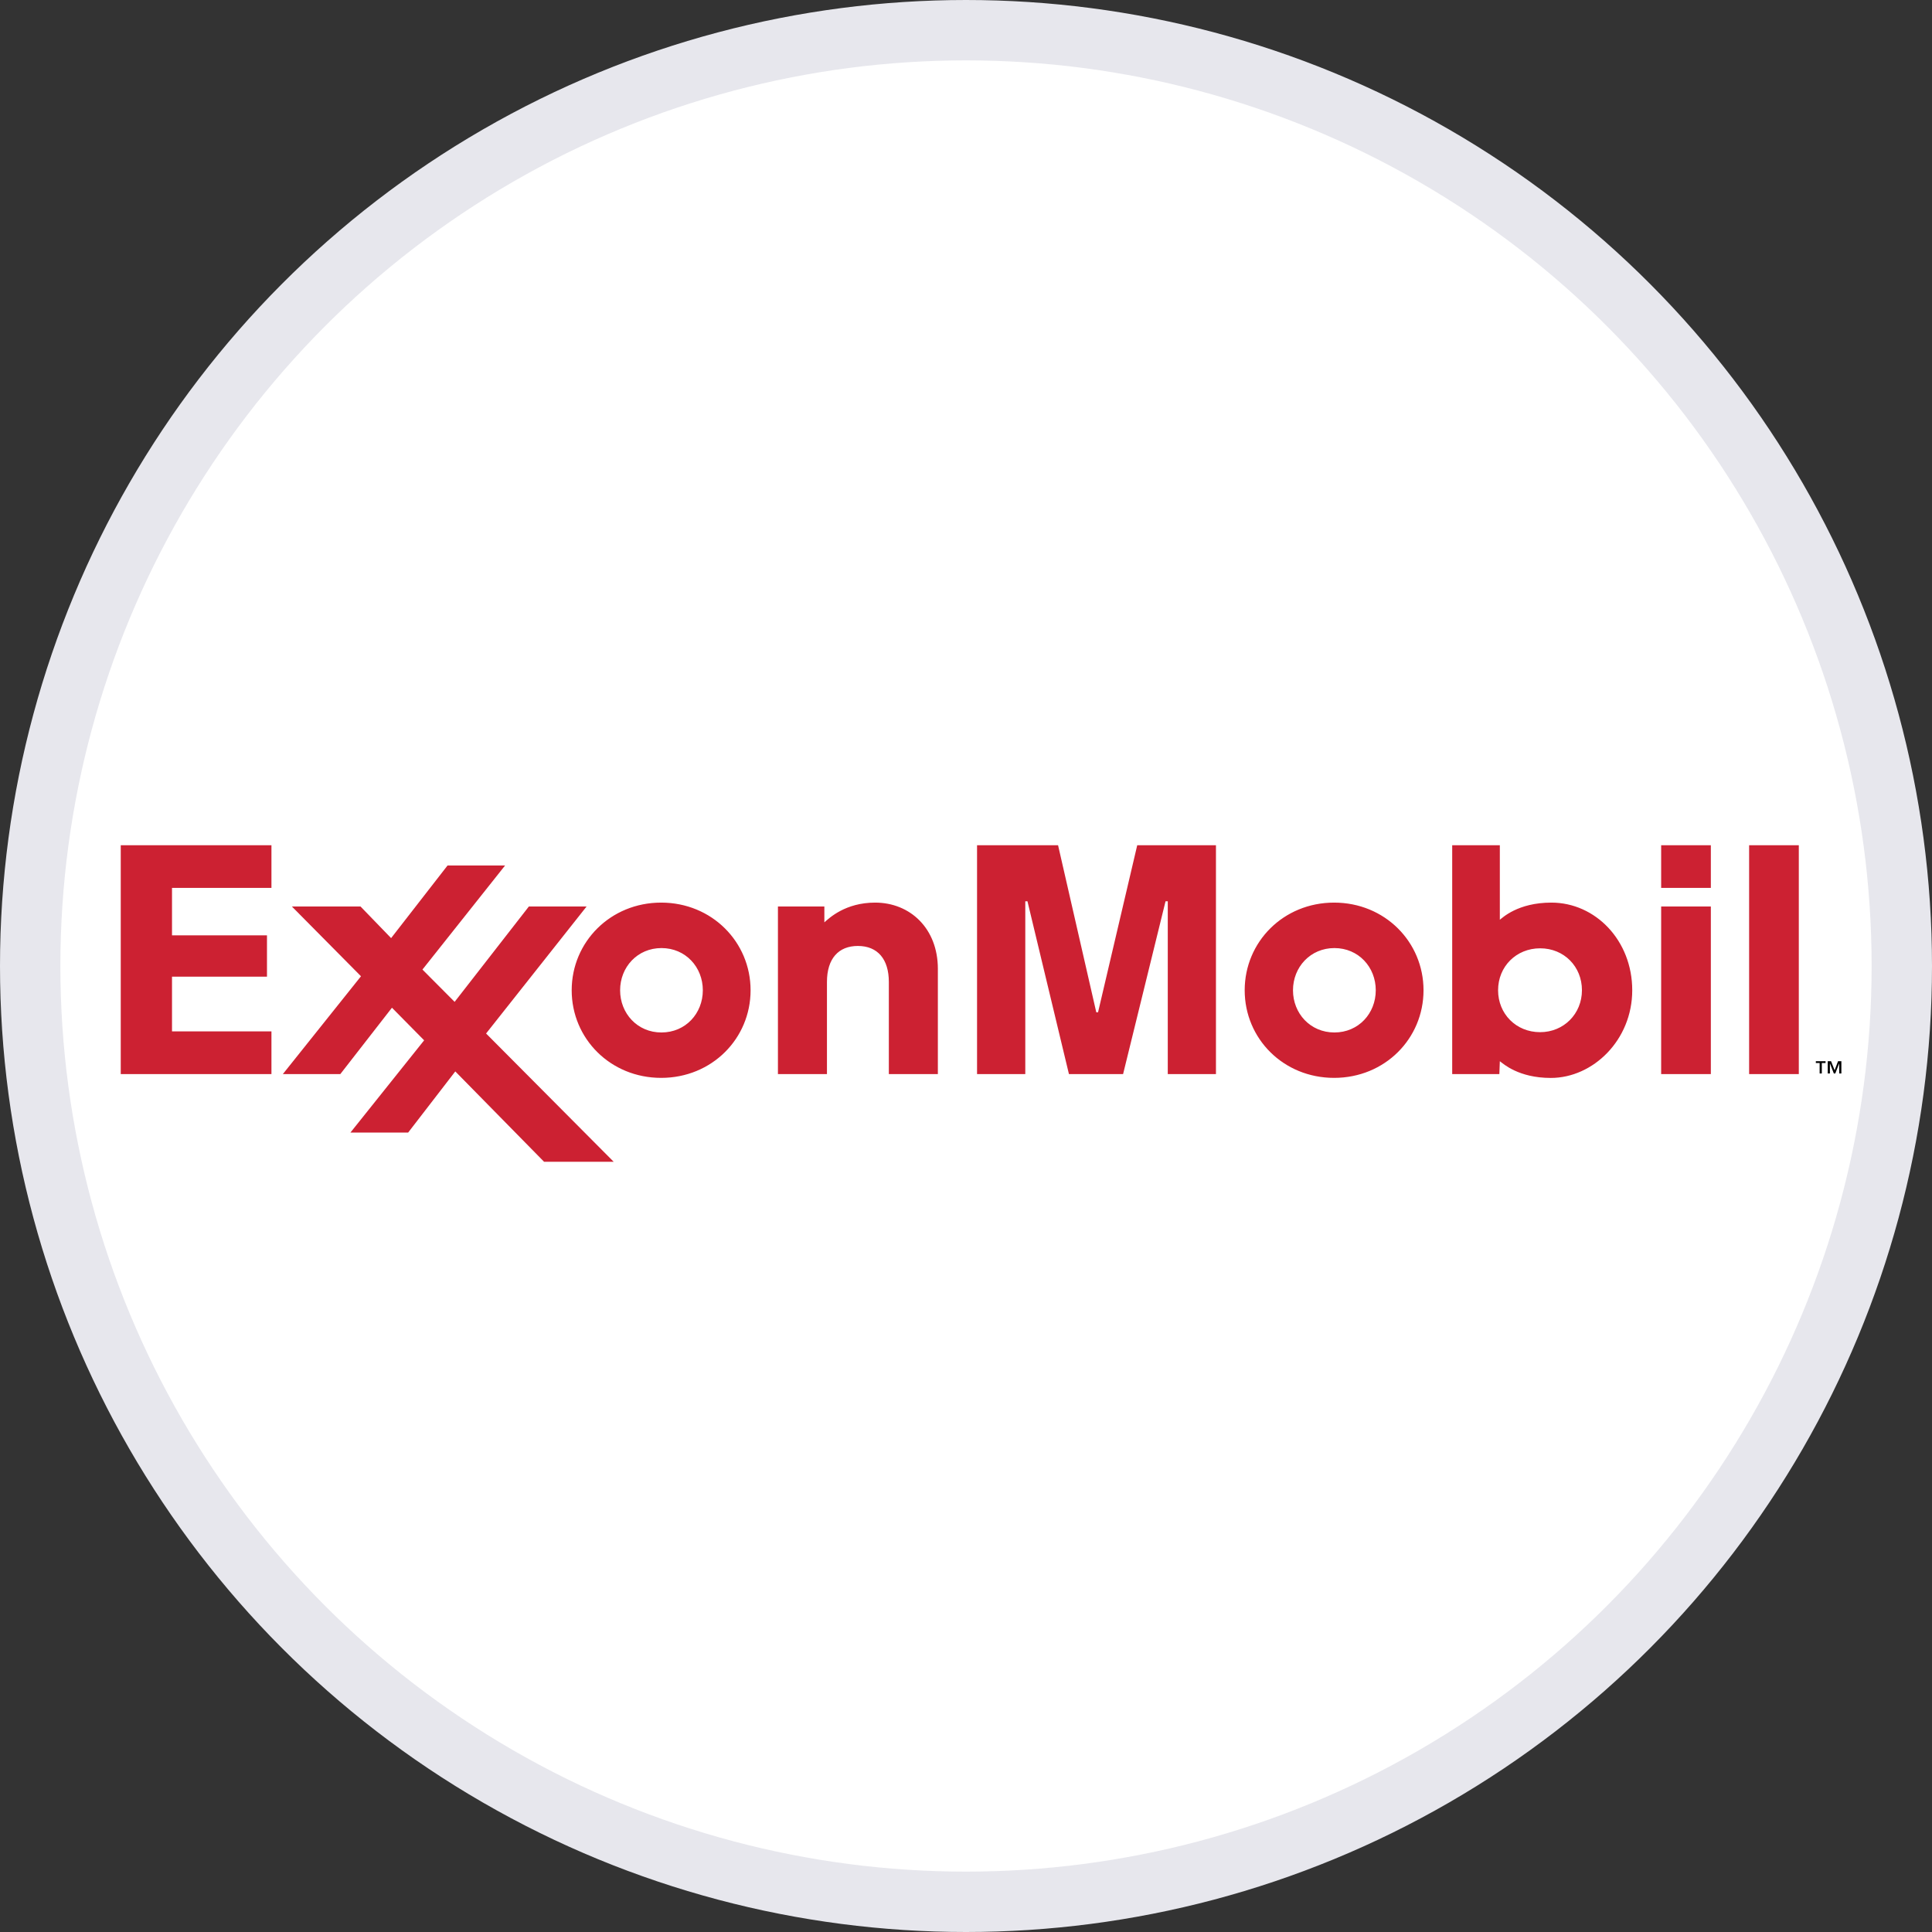
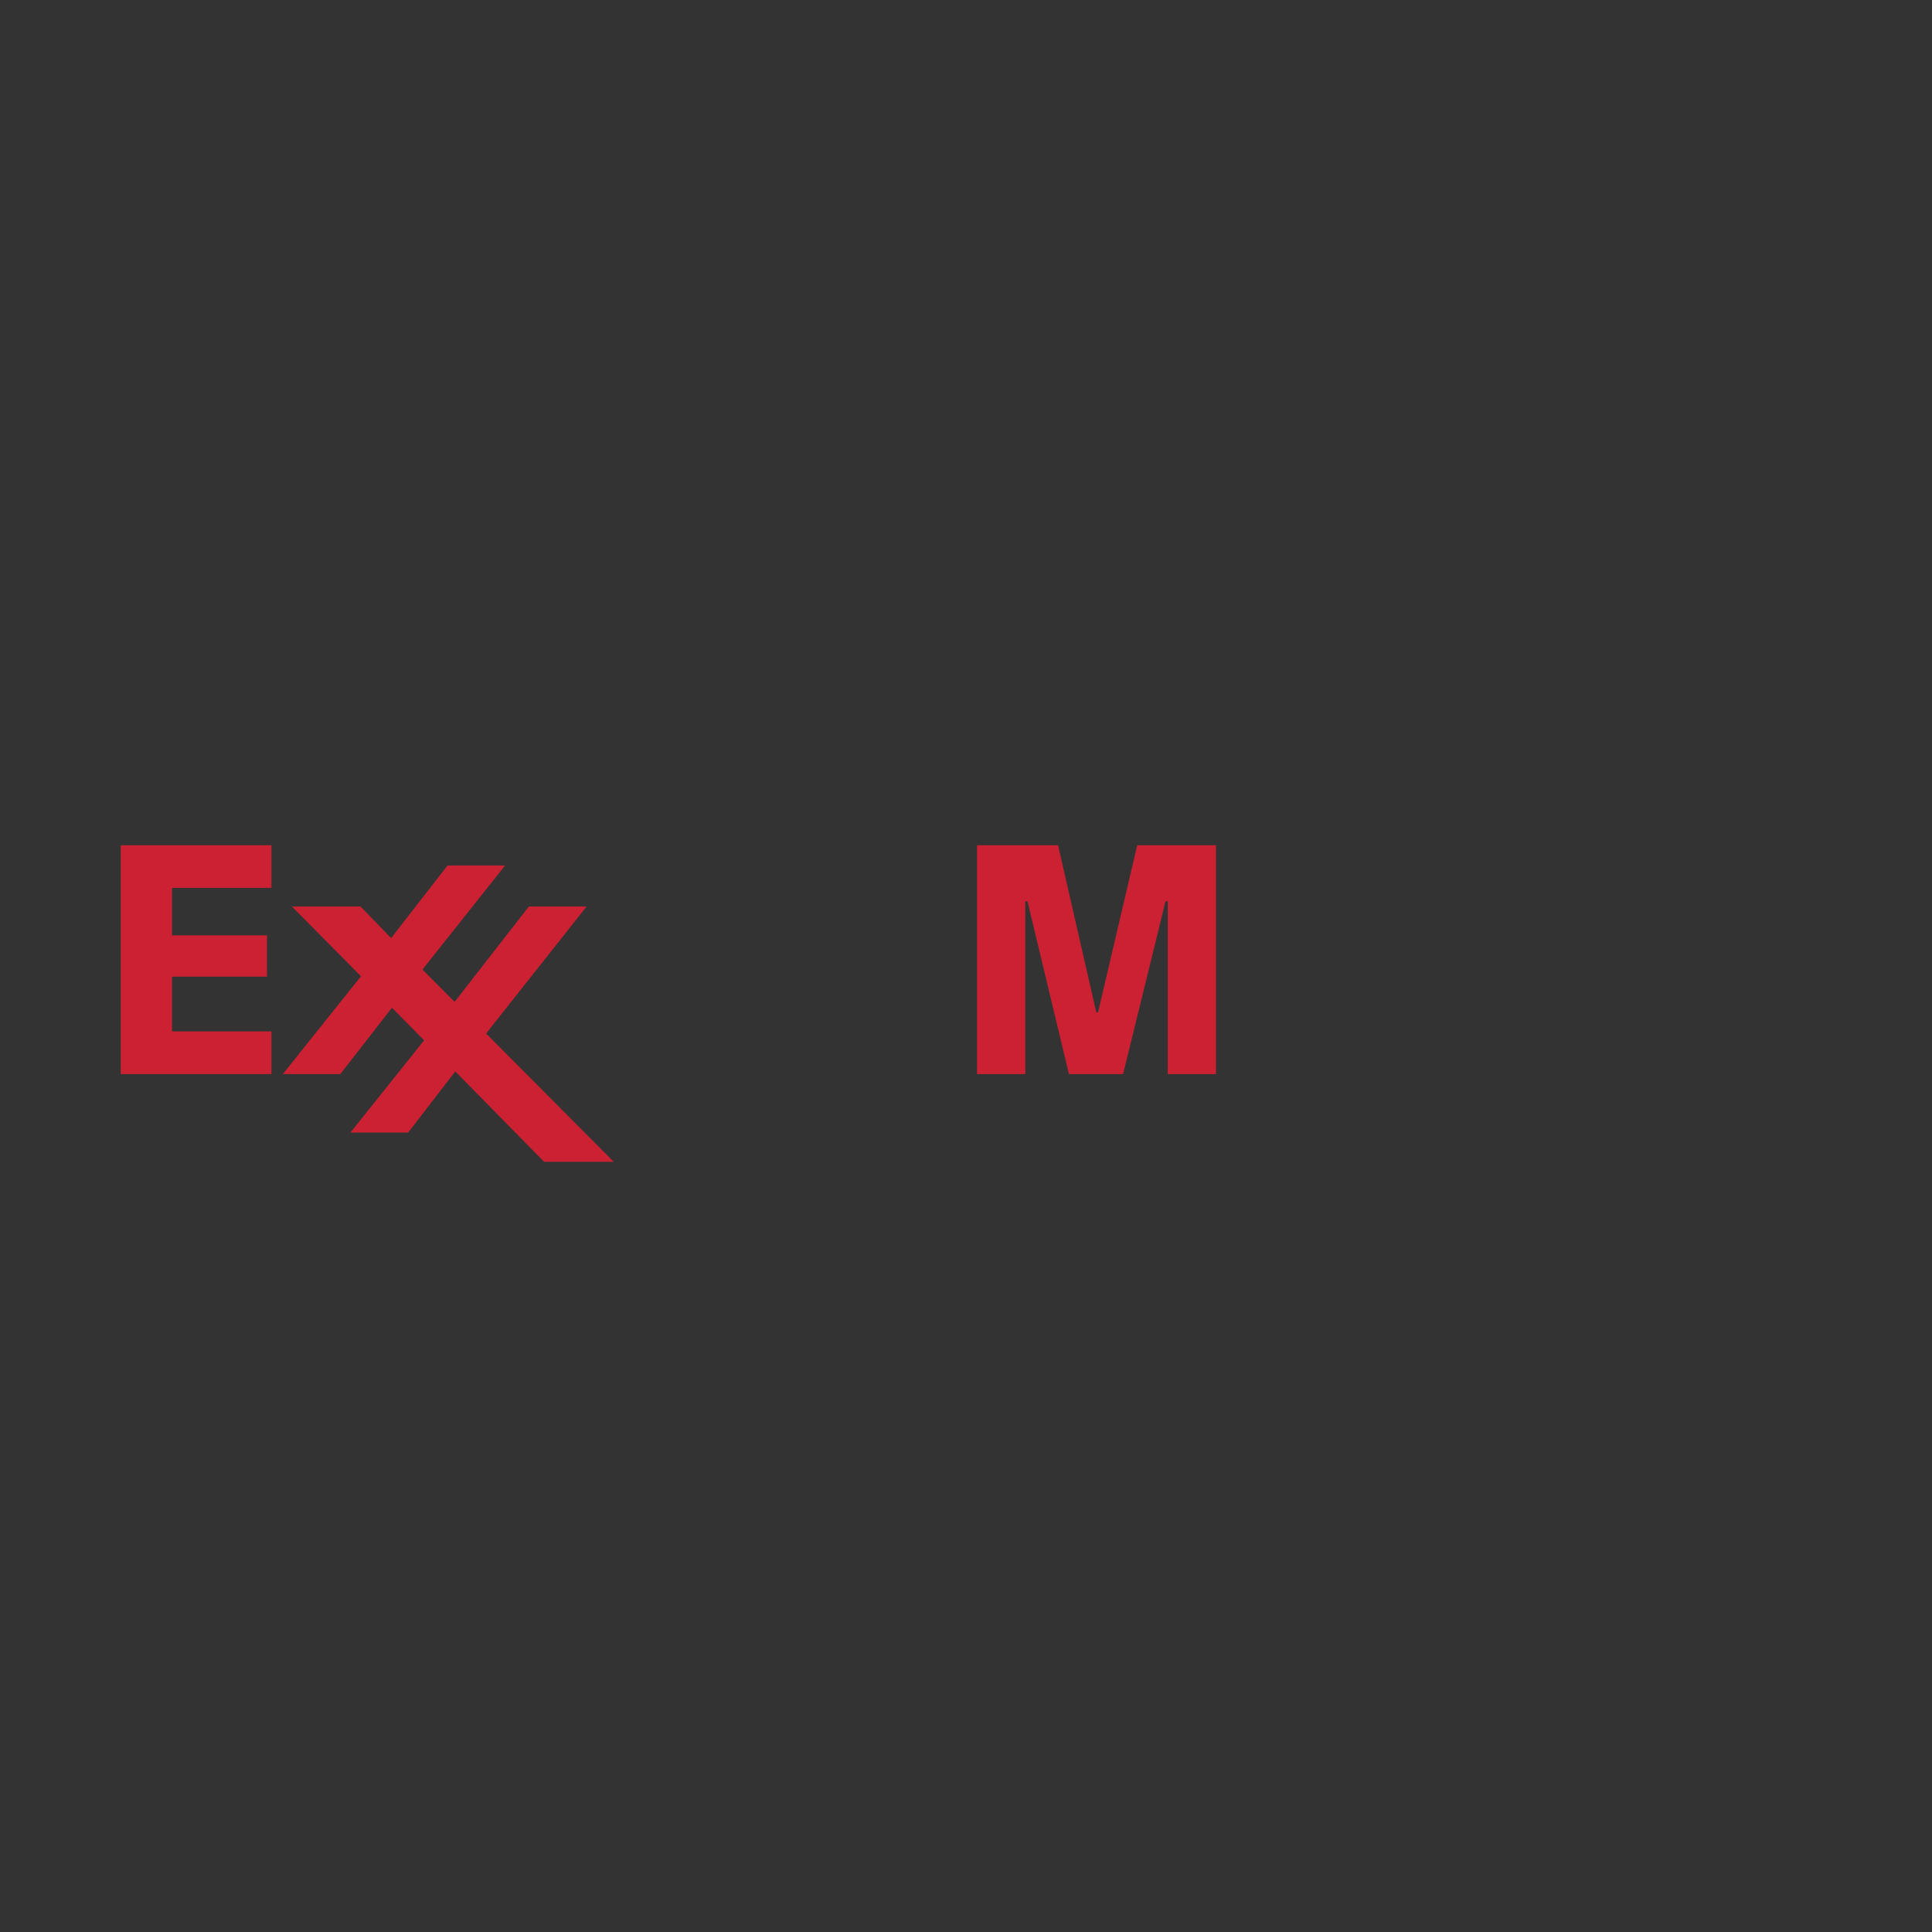
<svg xmlns="http://www.w3.org/2000/svg" width="32" height="32" viewBox="0 0 32 32" fill="none">
  <rect x="0" y="0" width="32" height="32" fill="#333333" stroke="none" />
-   <circle cx="16" cy="16" r="15.5" fill="white" stroke="#E7E7ED" />
-   <path fill-rule="evenodd" clip-rule="evenodd" d="M30.387 17.727L30.444 17.577H30.499V17.78H30.463V17.615H30.462L30.398 17.78H30.374L30.31 17.615H30.309V17.78H30.273V17.577H30.328L30.387 17.727V17.727ZM30.238 17.607H30.175V17.78H30.139V17.607H30.076V17.577H30.237V17.607H30.238Z" fill="black" />
-   <path fill-rule="evenodd" clip-rule="evenodd" d="M12.885 15.014H13.654V15.277C13.736 15.205 14.002 14.95 14.495 14.95C15.074 14.95 15.534 15.377 15.534 16.048V17.79H14.722V16.264C14.722 15.89 14.539 15.668 14.209 15.668C13.889 15.668 13.697 15.877 13.697 16.264V17.79H12.885V15.014V15.014ZM21.416 16.402C21.416 16.018 21.704 15.703 22.102 15.703C22.501 15.703 22.787 16.018 22.787 16.402C22.787 16.786 22.501 17.101 22.102 17.101C21.703 17.101 21.416 16.786 21.416 16.402ZM20.616 16.402C20.616 17.203 21.257 17.853 22.097 17.853C22.937 17.853 23.578 17.203 23.578 16.402C23.578 15.601 22.937 14.95 22.097 14.95C21.257 14.95 20.616 15.601 20.616 16.402V16.402ZM10.271 16.402C10.271 16.018 10.558 15.703 10.956 15.703C11.355 15.703 11.641 16.018 11.641 16.402C11.641 16.786 11.355 17.101 10.956 17.101C10.558 17.102 10.271 16.786 10.271 16.402ZM9.469 16.402C9.469 17.203 10.111 17.853 10.951 17.853C11.79 17.853 12.432 17.203 12.432 16.402C12.432 15.602 11.79 14.95 10.951 14.95C10.111 14.95 9.469 15.602 9.469 16.402ZM27.514 15.014H28.337V17.79H27.514V15.014ZM27.514 14H28.337V14.706H27.514V14ZM28.971 14H29.794V17.79H28.971V14ZM26.202 16.401C26.202 16.792 25.901 17.096 25.509 17.096C25.111 17.096 24.813 16.793 24.813 16.402C24.813 16.007 25.115 15.707 25.51 15.707C25.906 15.707 26.202 16.01 26.202 16.401V16.401ZM24.834 17.79L24.842 17.577C24.899 17.62 25.154 17.854 25.686 17.854C26.386 17.854 27.035 17.227 27.035 16.402C27.035 15.577 26.426 14.95 25.695 14.95C25.137 14.95 24.881 15.206 24.842 15.234V14H24.053V17.79H24.834V17.79V17.79Z" fill="#CC2132" />
  <path fill-rule="evenodd" clip-rule="evenodd" d="M4.685 17.79L5.979 16.17L4.834 15.014H5.971L6.478 15.538L7.413 14.335H8.366L6.997 16.059L7.53 16.594L8.76 15.014H9.716L8.051 17.118L10.165 19.243H9.012L7.541 17.746L6.76 18.759H5.804L7.025 17.231L6.492 16.691L5.637 17.79H4.685V17.79ZM2 14H4.496V14.706H2.849V15.492H4.422V16.177H2.849V17.083H4.496V17.79H2V14ZM16.183 14H17.525L18.158 16.767H18.187L18.836 14H20.14V17.79H19.342V14.928H19.305L18.602 17.79H17.705L17.018 14.928H16.982V17.79H16.183V14Z" fill="#CC2132" />
</svg>